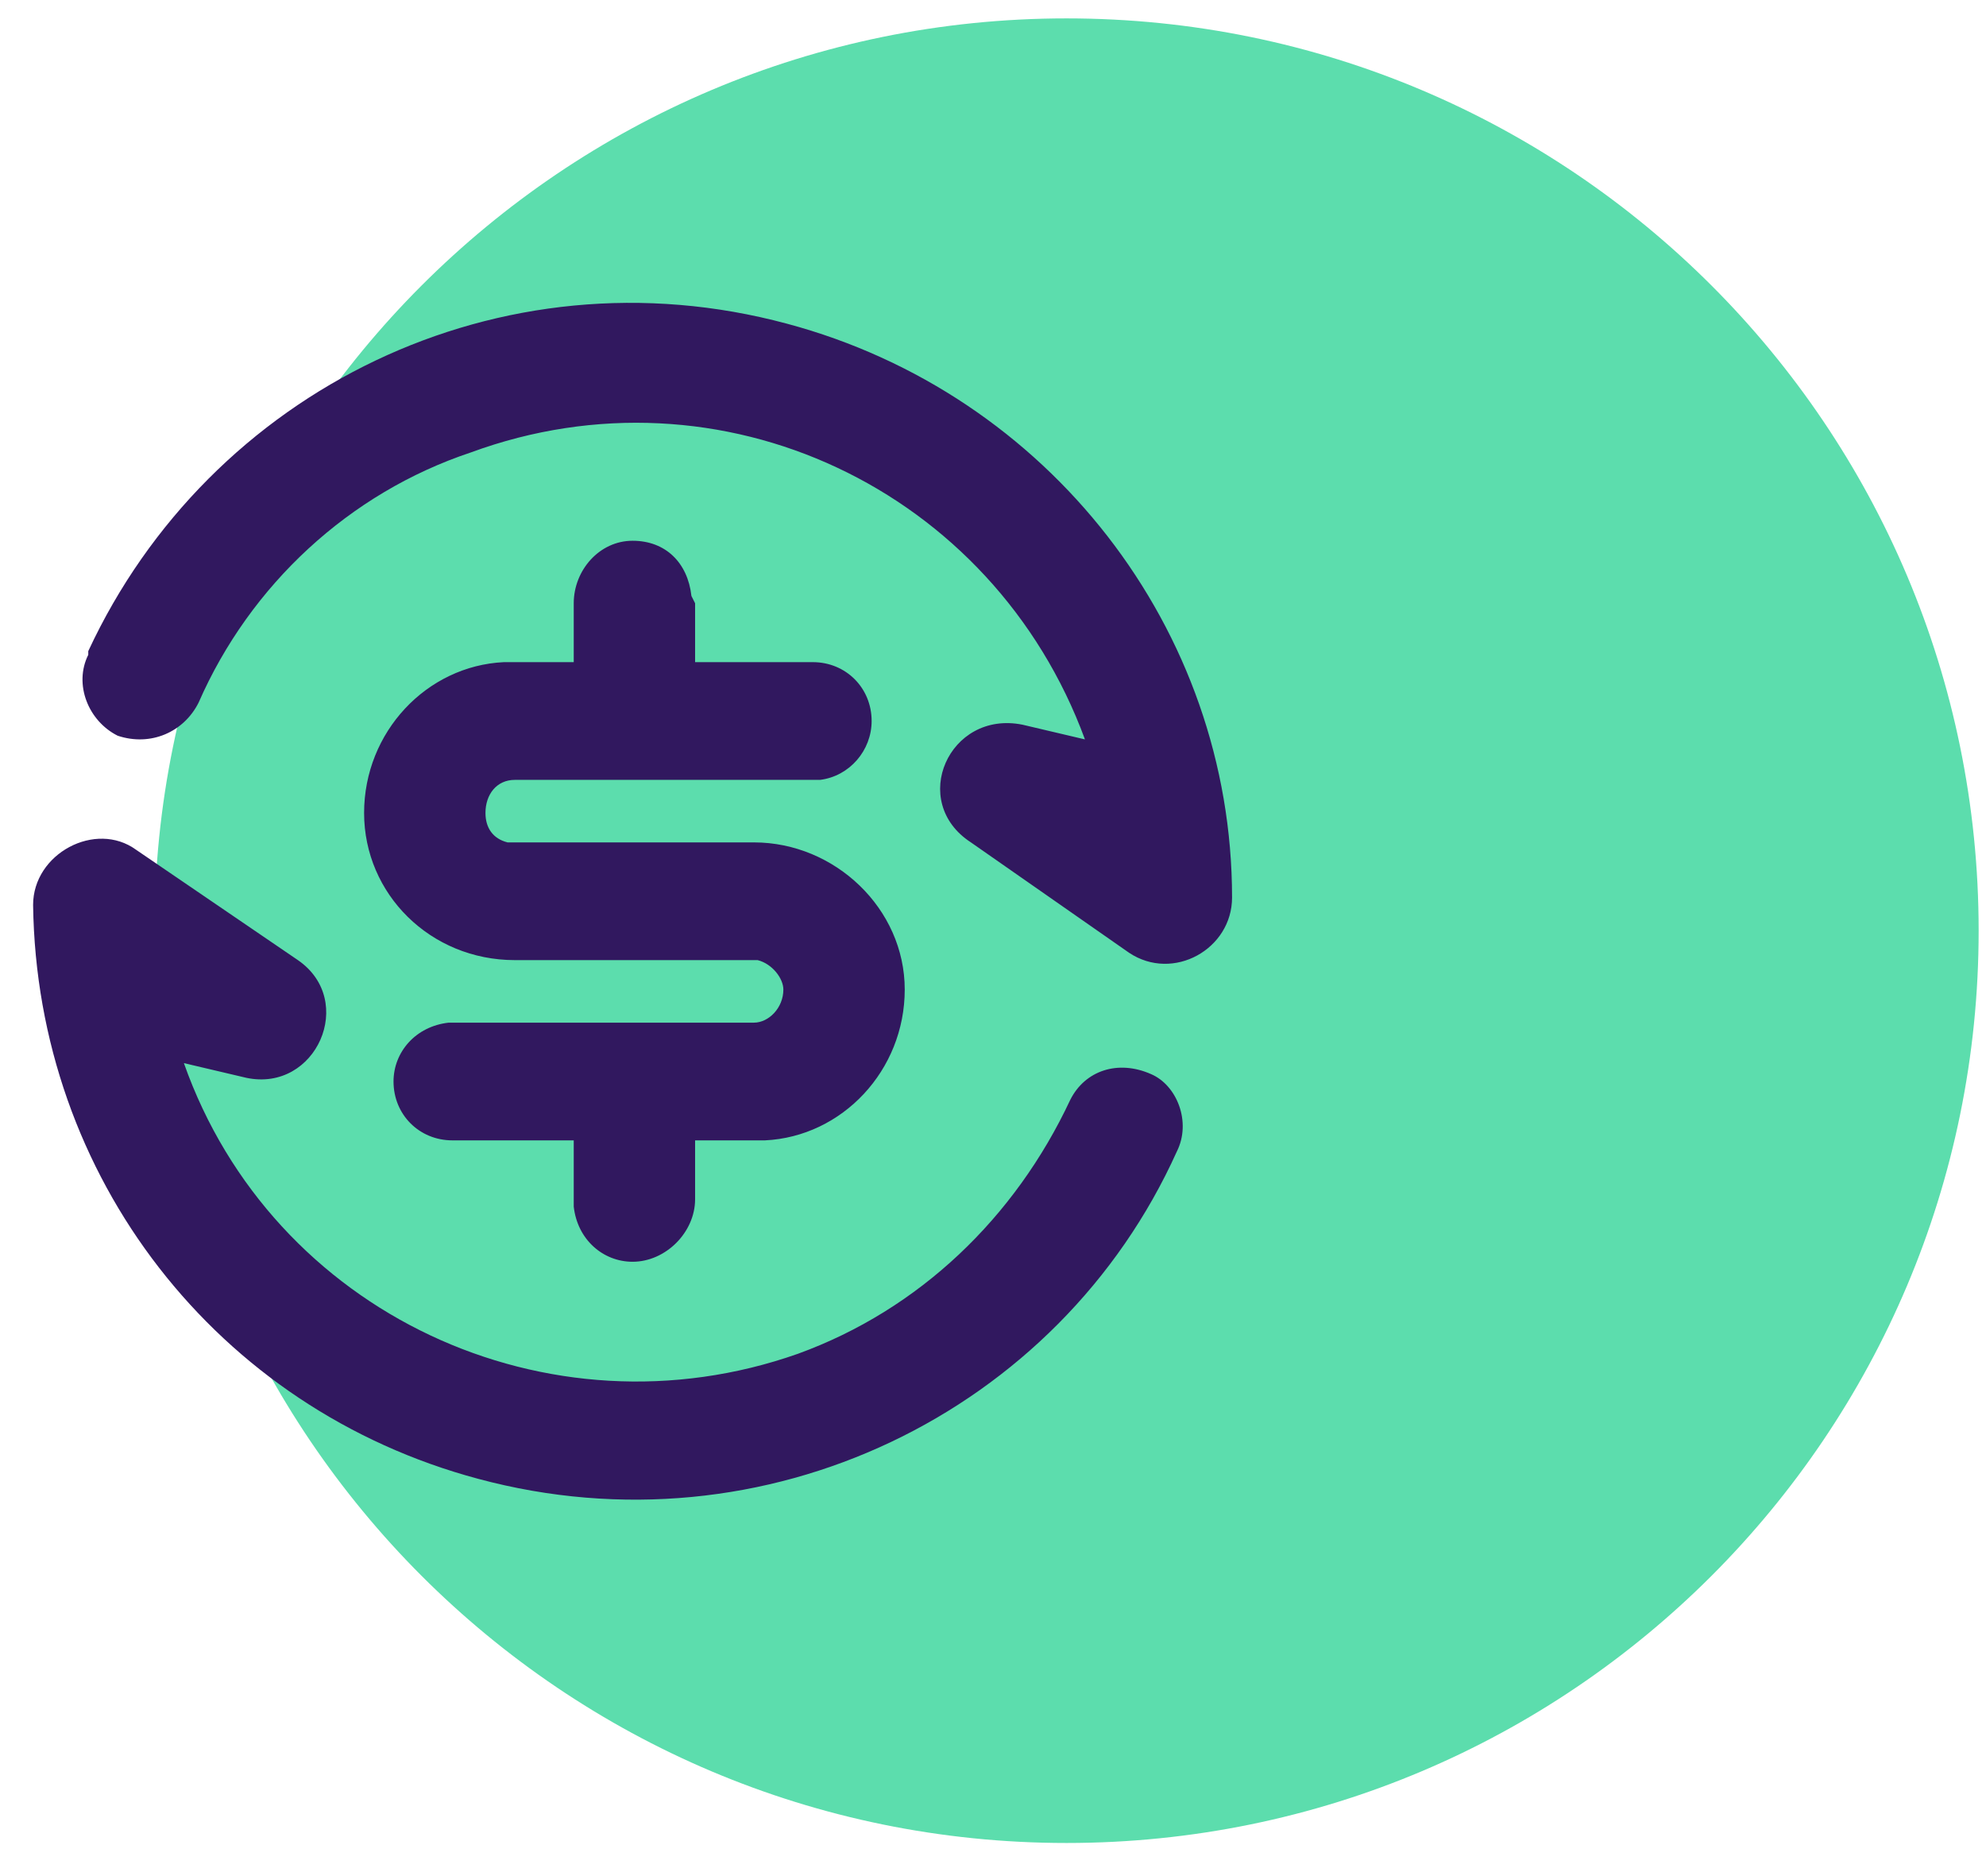
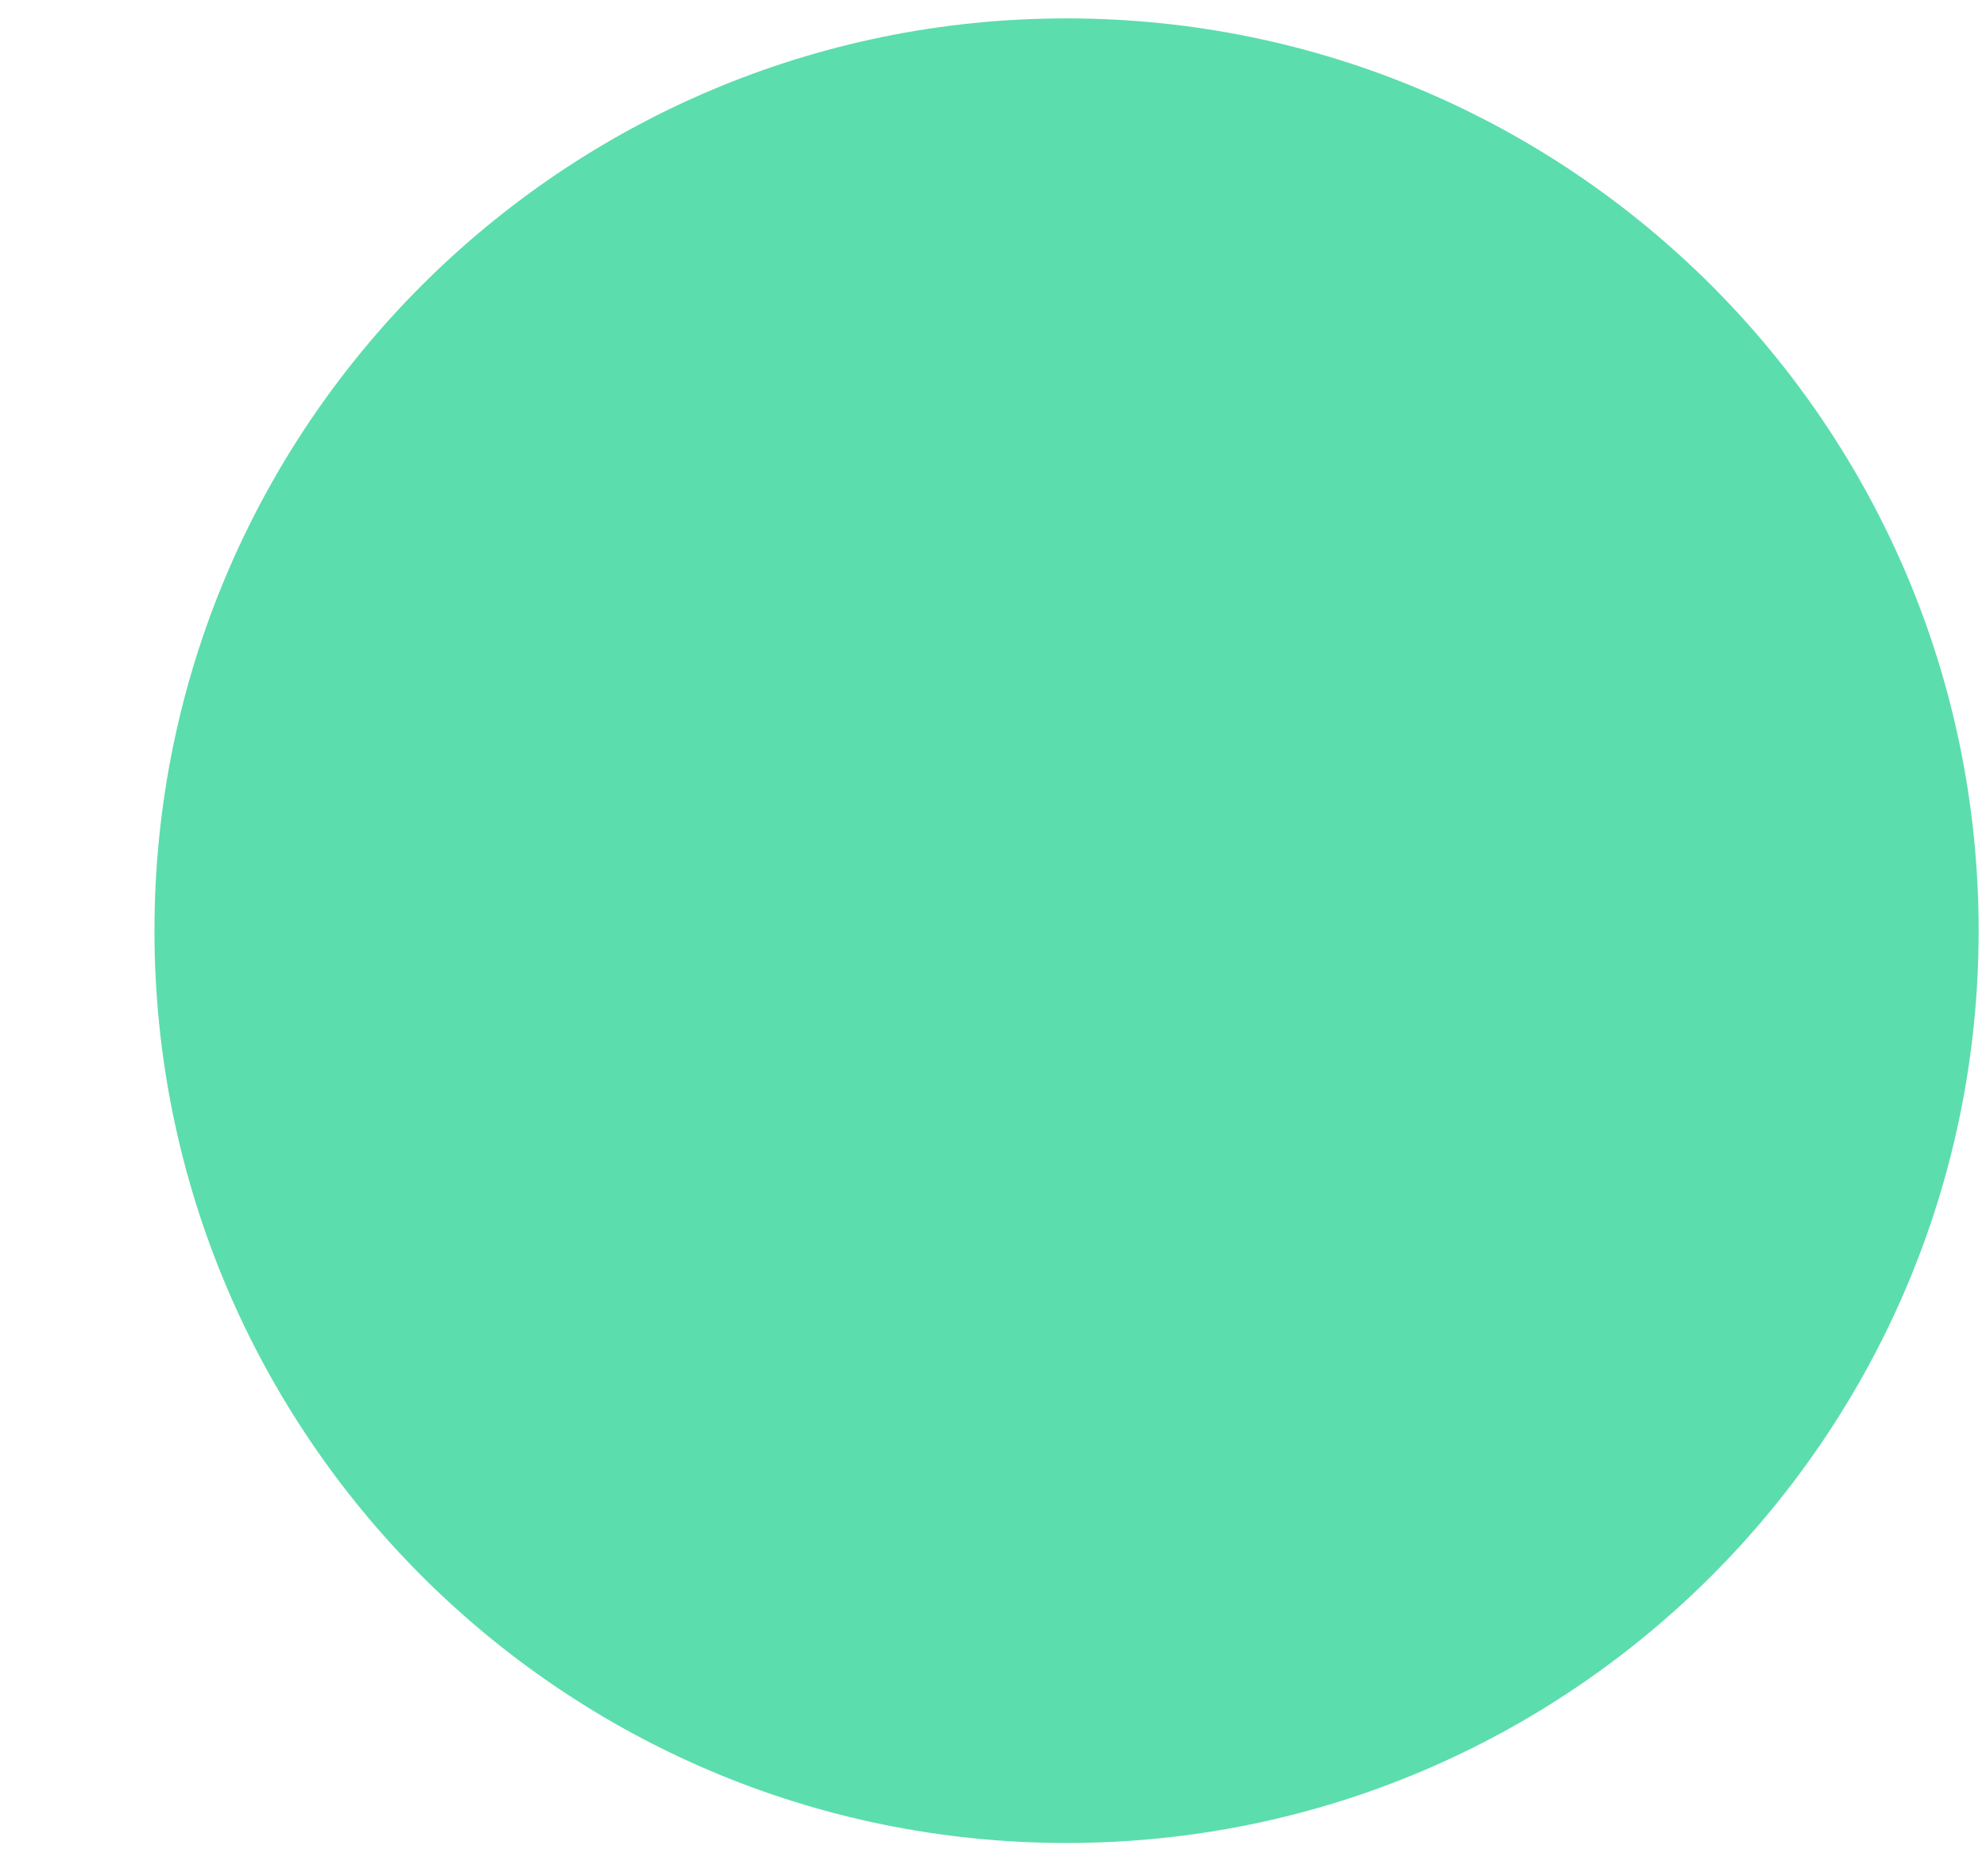
<svg xmlns="http://www.w3.org/2000/svg" version="1.2" viewBox="0 0 54 51" width="54" height="51">
  <title>&lt;Compound Path&gt;</title>
  <style>
		.s0 { fill: #5cddad } 
		.s1 { fill: #31185f } 
	</style>
  <path id="&lt;Path&gt;" class="s0" d="m53.8 25.3c0 13.7-11.1 24.8-24.8 24.8-13.7 0-24.8-11.1-24.8-24.8 0-13.7 11.1-24.8 24.8-24.8 13.7 0 24.8 11.1 24.8 24.8z" />
-   <path id="&lt;Compound Path&gt;" class="s1" d="m21.4 8.8c7.1 1.9 12.1 8.3 12.1 15.6 0 1.4-1.6 2.3-2.8 1.5l-4.3-3c-1.7-1.1-0.6-3.6 1.4-3.2l1.7 0.4c-2.5-6.8-9.9-10.3-16.7-7.8-3.3 1.1-6 3.6-7.4 6.8-0.4 0.8-1.3 1.2-2.2 0.9-0.8-0.4-1.2-1.4-0.8-2.2q0 0 0-0.1c3.3-7.1 11.2-11 19-8.9zm-4.2 5.9c0.9 0 1.5 0.6 1.6 1.5l0.1 0.2v1.6h3.2c0.9 0 1.6 0.7 1.6 1.6 0 0.8-0.6 1.5-1.4 1.6h-0.2-8.1c-0.5 0-0.8 0.4-0.8 0.9 0 0.4 0.2 0.7 0.6 0.8h0.2 6.5c2.2 0 4.1 1.8 4.1 4 0 2.2-1.7 4-3.8 4.1h-0.3-1.6v1.6c0 0.9-0.8 1.7-1.7 1.7-0.8 0-1.5-0.6-1.6-1.5v-0.2-1.6h-3.3c-0.9 0-1.6-0.7-1.6-1.6 0-0.8 0.6-1.5 1.5-1.6h0.1 8.2c0.4 0 0.8-0.4 0.8-0.9 0-0.3-0.3-0.7-0.7-0.8h-0.1-6.5c-2.3 0-4.1-1.8-4.1-4 0-2.2 1.7-4 3.8-4.1h0.3 1.6v-1.6c0-0.9 0.7-1.7 1.6-1.7zm-13.5 8.4l4.4 3c1.6 1.1 0.5 3.6-1.4 3.2l-1.7-0.4c2.4 6.8 9.9 10.3 16.7 7.9 3.3-1.2 5.9-3.7 7.4-6.9 0.4-0.8 1.3-1.1 2.2-0.7 0.7 0.3 1.1 1.3 0.7 2.1-3.2 7.1-11.2 11-19 8.9-7.1-1.9-12-8.2-12.1-15.6 0-1.4 1.7-2.3 2.8-1.5z" />
</svg>